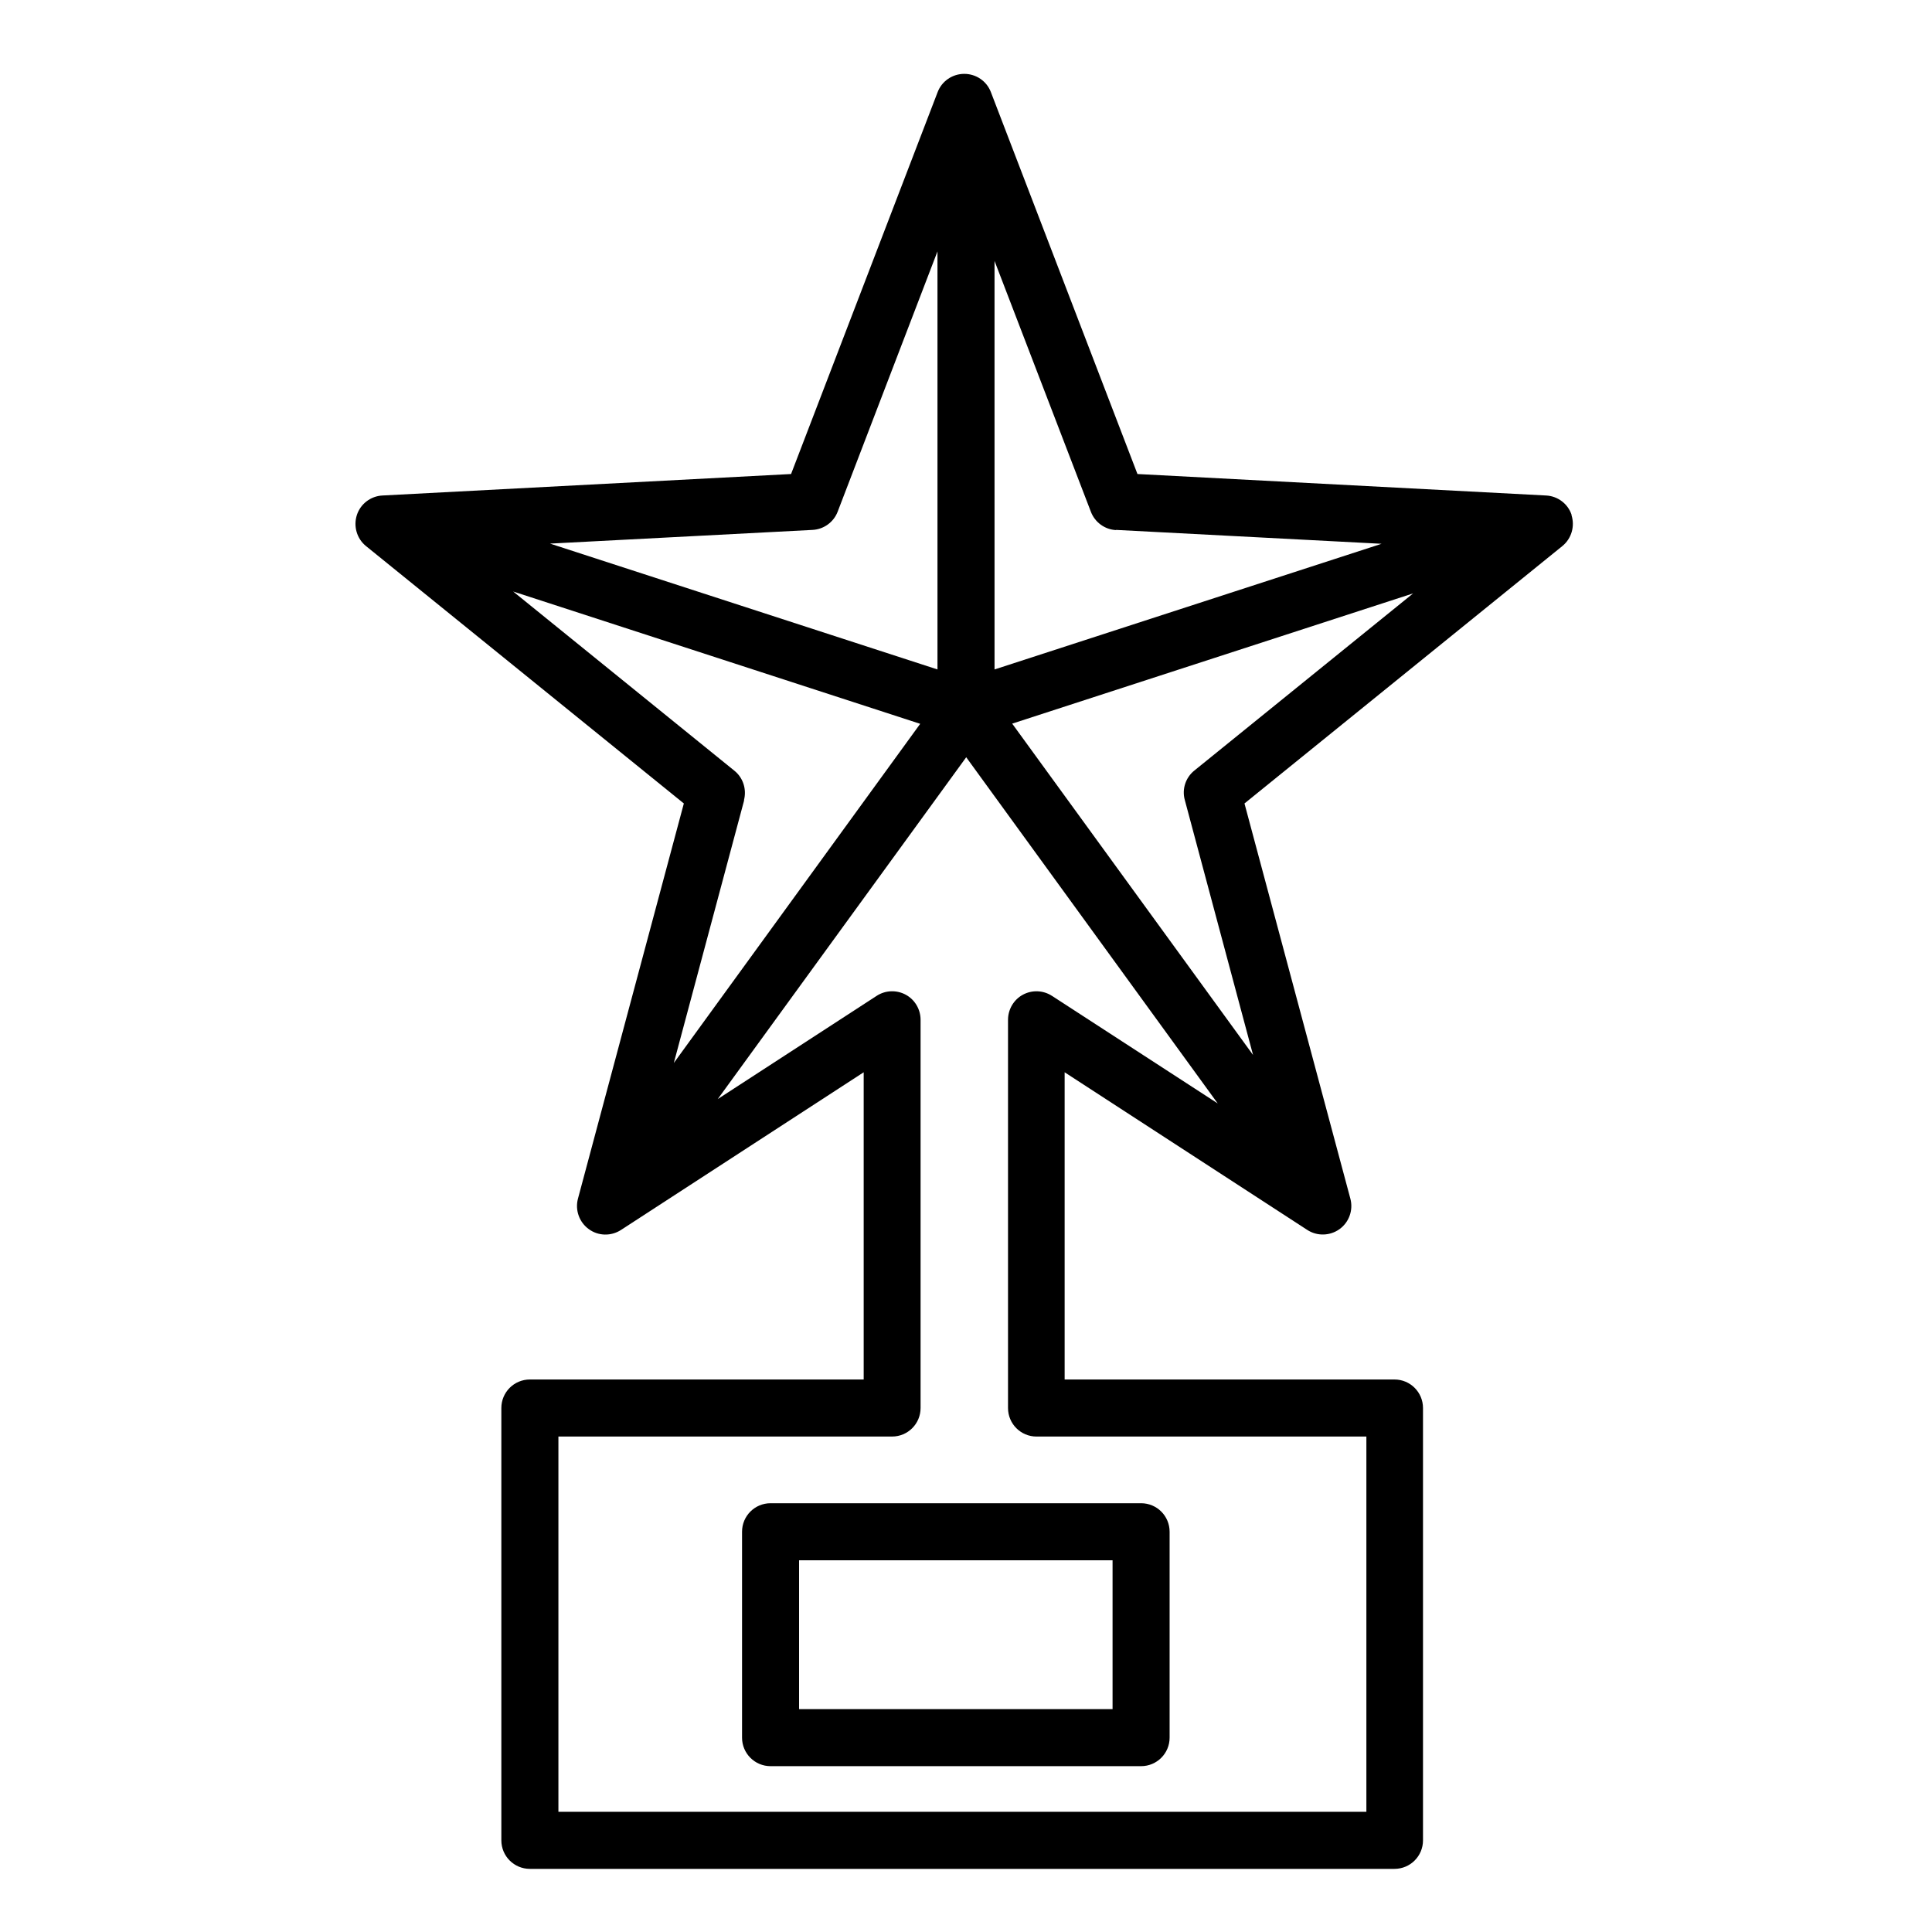
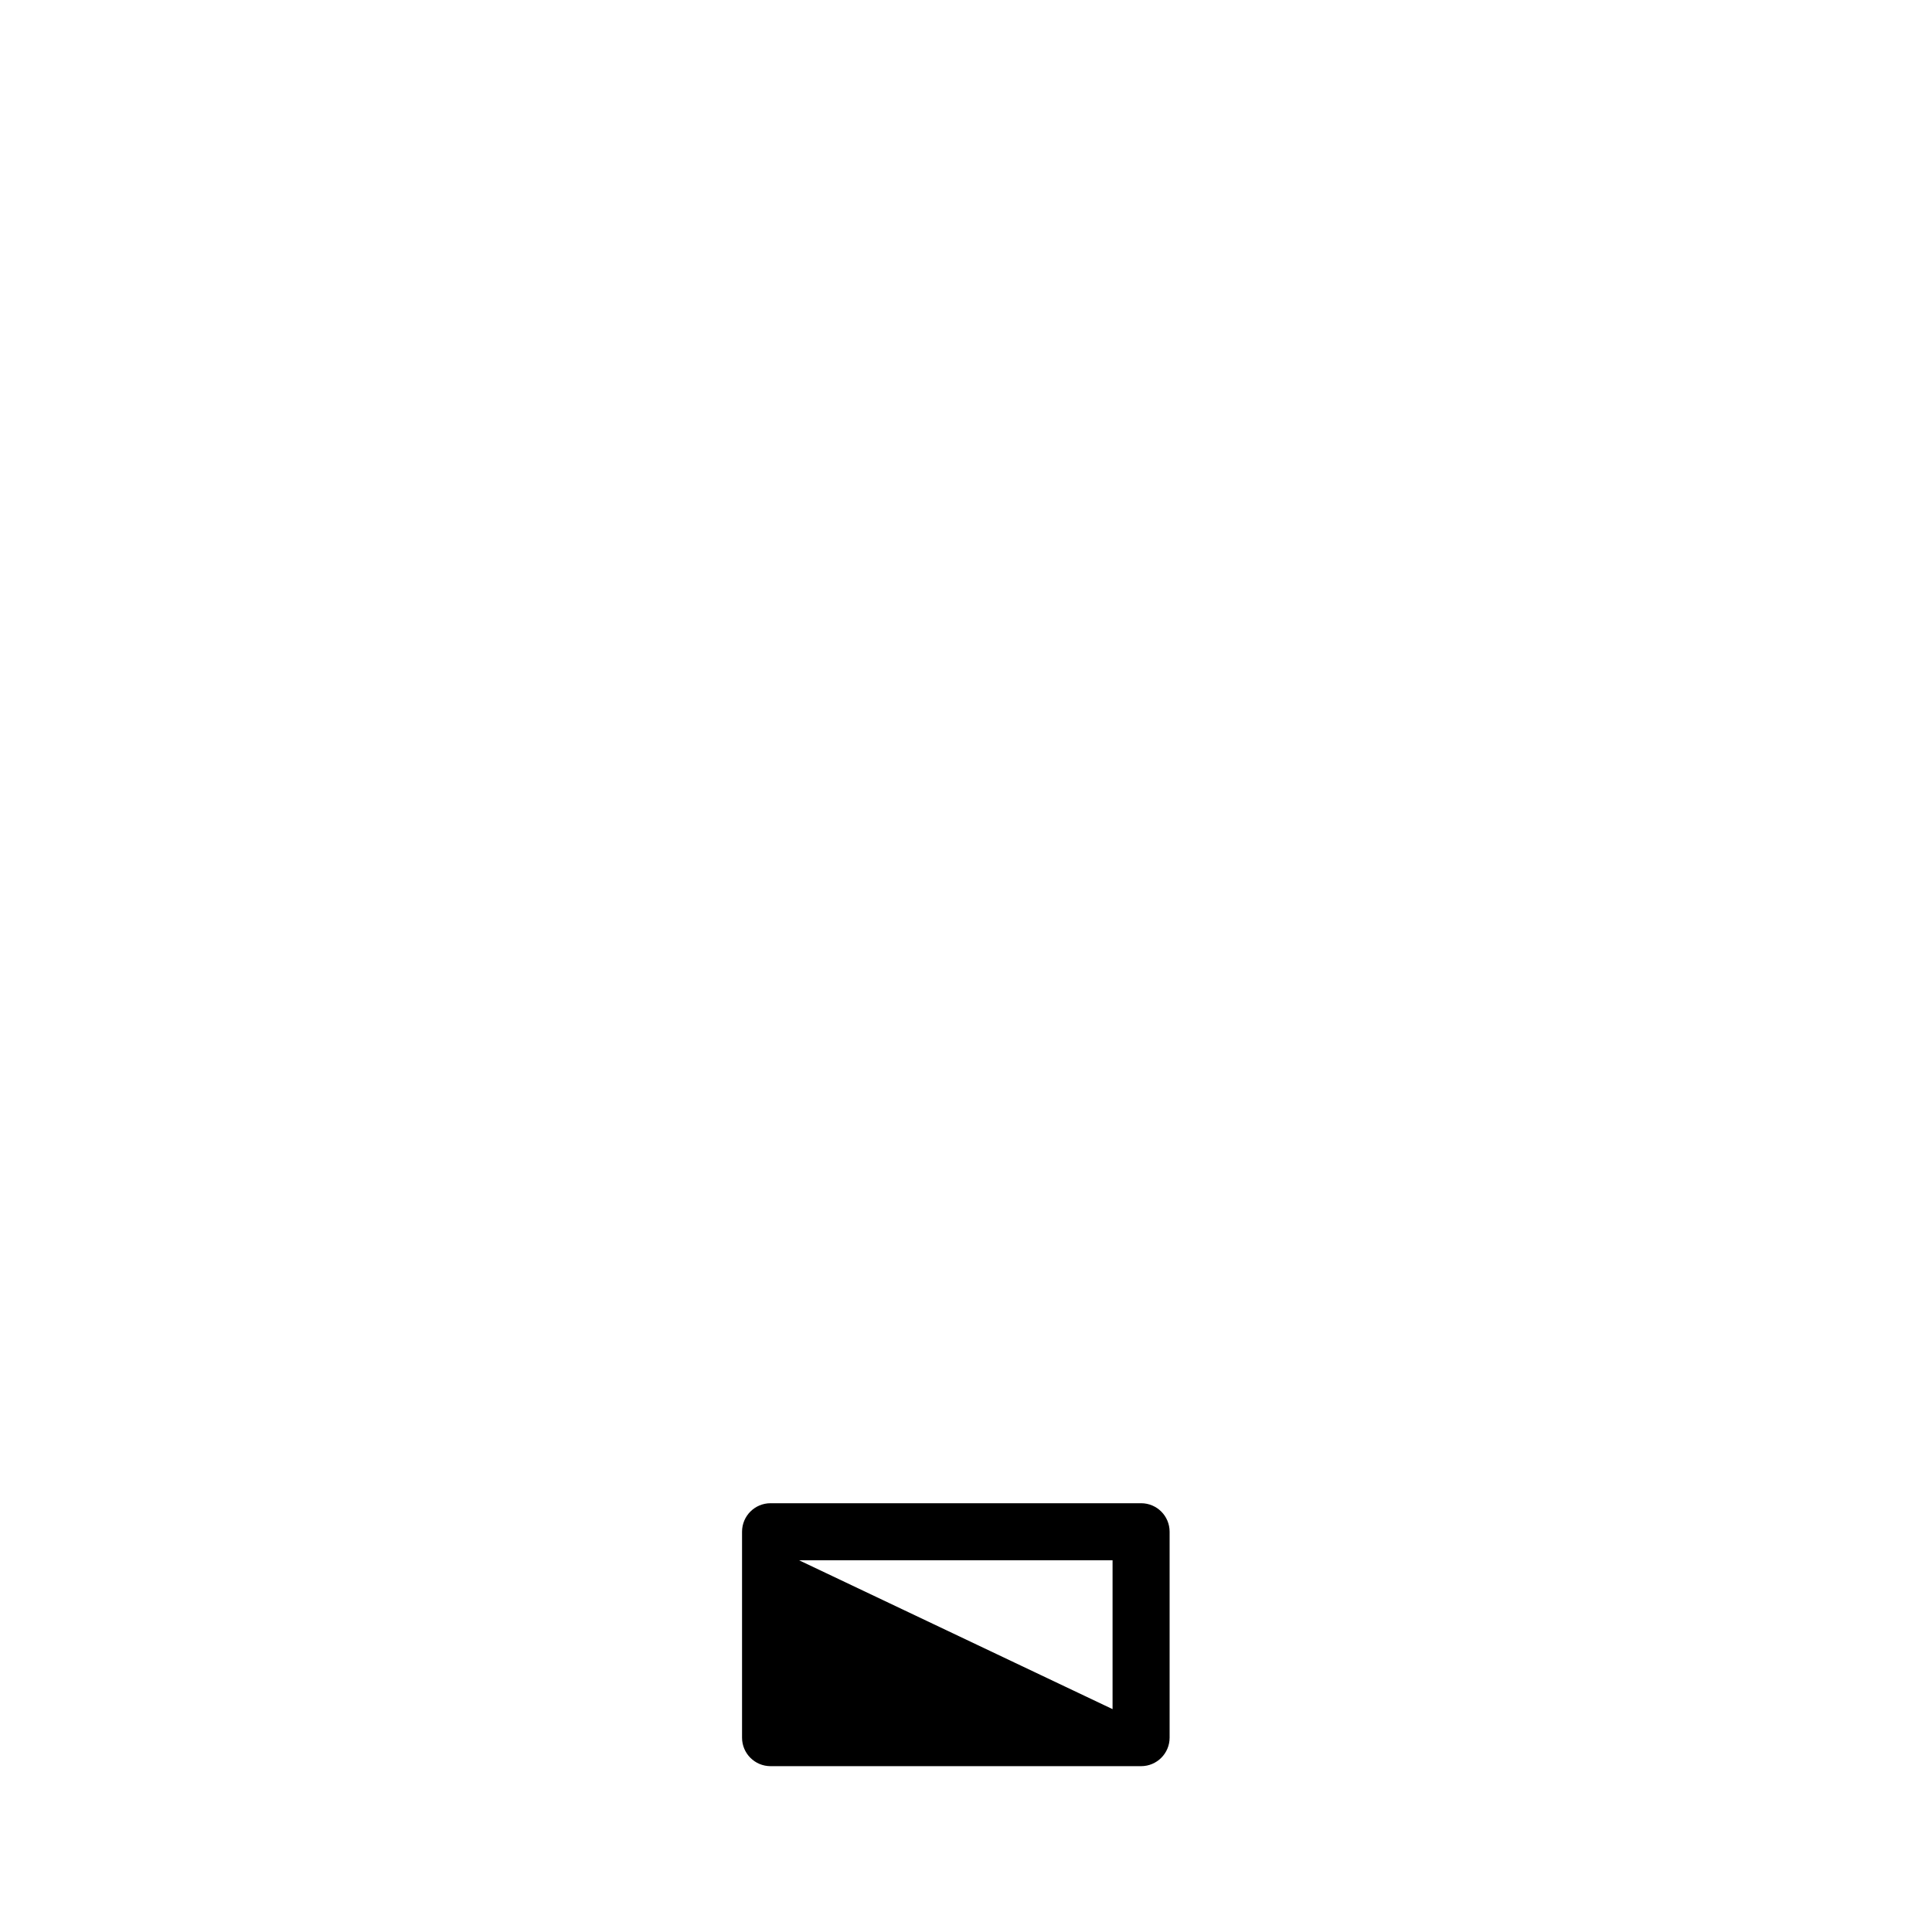
<svg xmlns="http://www.w3.org/2000/svg" fill="#000000" width="800px" height="800px" version="1.1" viewBox="144 144 512 512">
  <g>
-     <path d="m340.65 549.93v54.562c0 4.18 3.375 7.559 7.559 7.559h98.191c4.18 0 7.559-3.375 7.559-7.559v-54.562c0-4.18-3.375-7.559-7.559-7.559h-98.191c-4.18 0-7.559 3.375-7.559 7.559zm15.113 7.559h83.078v39.449h-83.078z" />
-     <path d="m560.51 280.5c-0.957-2.973-3.68-5.039-6.801-5.188l-108.27-5.691-38.844-101.21c-1.109-2.922-3.93-4.836-7.055-4.836s-5.945 1.914-7.055 4.836l-38.844 101.21-108.27 5.691c-3.125 0.152-5.844 2.215-6.801 5.188s0 6.246 2.418 8.211l84.238 68.215-28.062 104.74c-0.805 3.023 0.352 6.246 2.871 8.062 2.519 1.863 5.945 1.914 8.566 0.203l64.285-41.766v81.414h-88.465c-4.18 0-7.559 3.375-7.559 7.559v114.57c0 4.18 3.375 7.559 7.559 7.559h229.13c4.18 0 7.559-3.375 7.559-7.559v-114.57c0-4.18-3.375-7.559-7.559-7.559h-87.41v-81.414l64.285 41.766c2.621 1.715 6.047 1.613 8.566-0.203 2.519-1.812 3.68-5.039 2.871-8.062l-28.062-104.74 84.238-68.215c2.418-1.965 3.375-5.238 2.418-8.211zm-120.76 3.93 70.383 3.68-102.57 33.301-0.004-108.27 25.543 66.504c1.059 2.769 3.68 4.684 6.648 4.836zm-80.406 0c2.973-0.152 5.594-2.066 6.648-4.836l26.449-68.973v110.79l-102.68-33.352 69.574-3.629zm-18.188 71.641c0.754-2.871-0.203-5.945-2.519-7.809l-58.645-47.508 107.87 35.066-65.293 89.879 18.641-69.625zm81.617 51.844c-2.316-1.512-5.289-1.613-7.707-0.301-2.418 1.309-3.93 3.879-3.93 6.648v102.88c0 4.18 3.375 7.559 7.559 7.559h87.41v99.453l-214.12-0.004v-99.453h88.418c4.18 0 7.559-3.375 7.559-7.559v-102.88c0-2.769-1.512-5.34-3.93-6.648-2.418-1.309-5.391-1.211-7.707 0.301l-42.117 27.355 65.848-90.586 66.652 91.742-43.934-28.516zm37.734-59.703c-2.316 1.863-3.324 4.938-2.519 7.809l18.086 67.562-63.832-87.812 106.25-34.512z" />
+     <path d="m340.65 549.93v54.562c0 4.18 3.375 7.559 7.559 7.559h98.191c4.18 0 7.559-3.375 7.559-7.559v-54.562c0-4.18-3.375-7.559-7.559-7.559h-98.191c-4.18 0-7.559 3.375-7.559 7.559zm15.113 7.559h83.078v39.449z" />
  </g>
</svg>